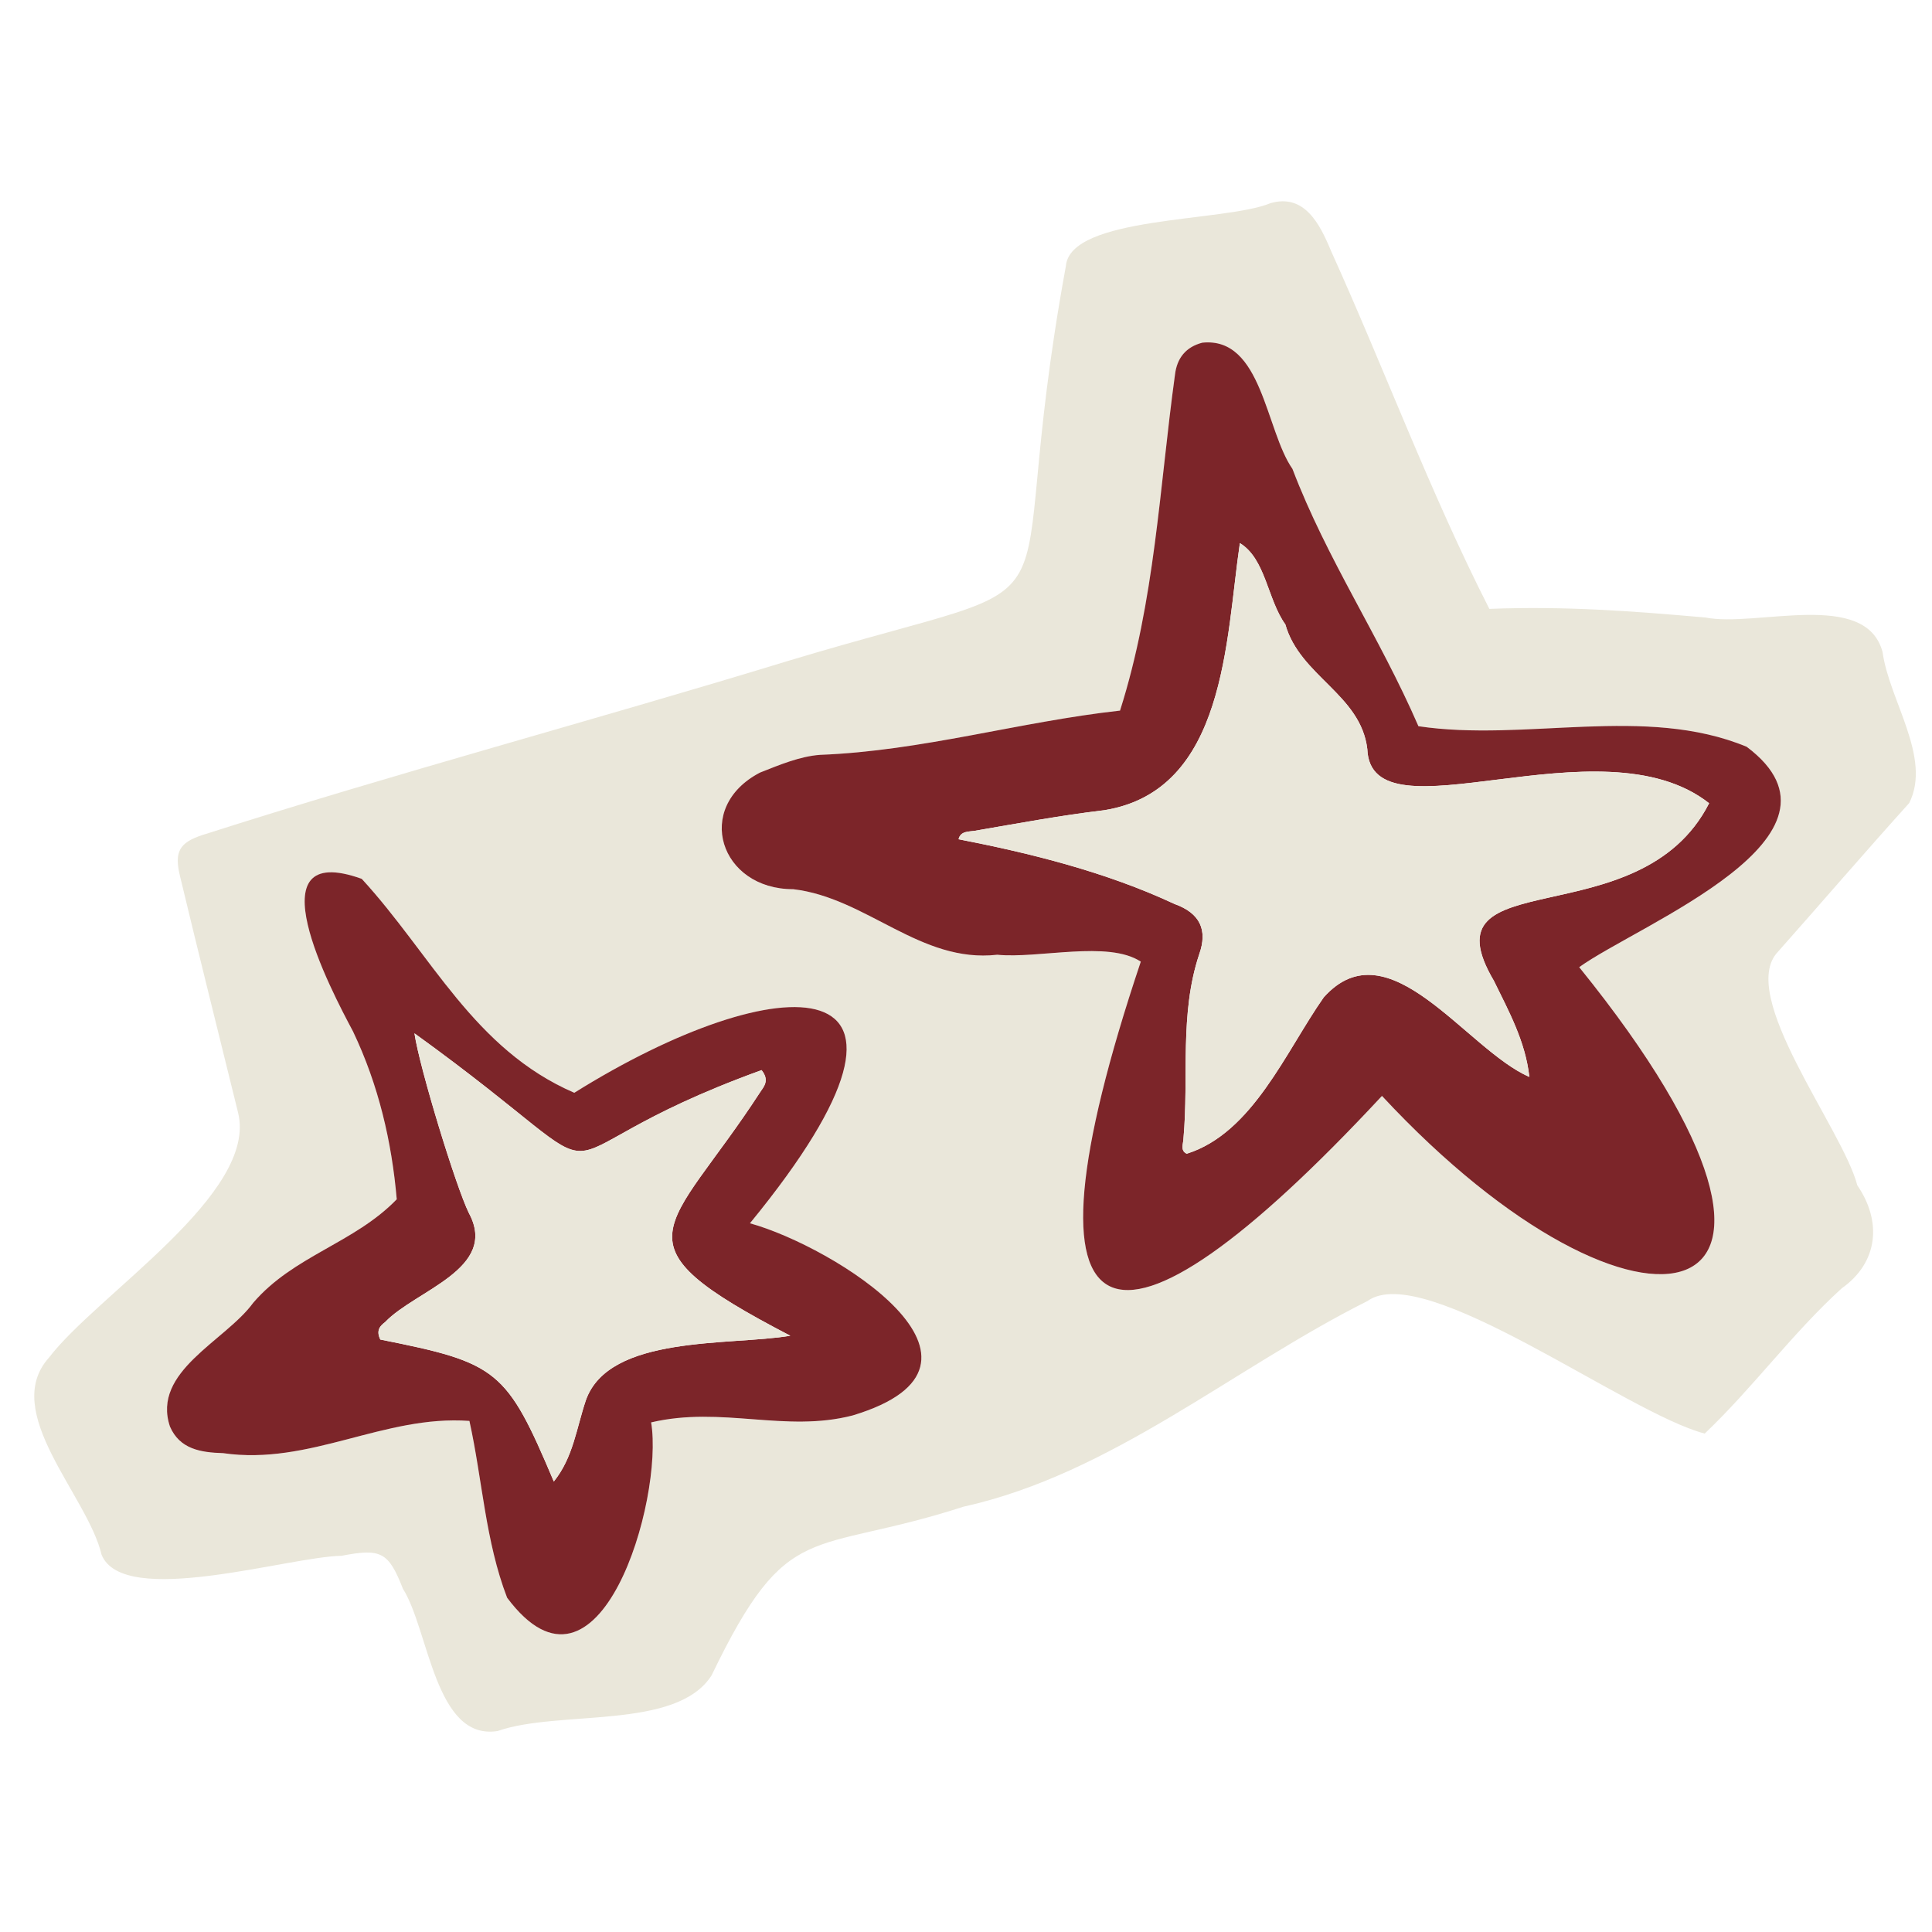
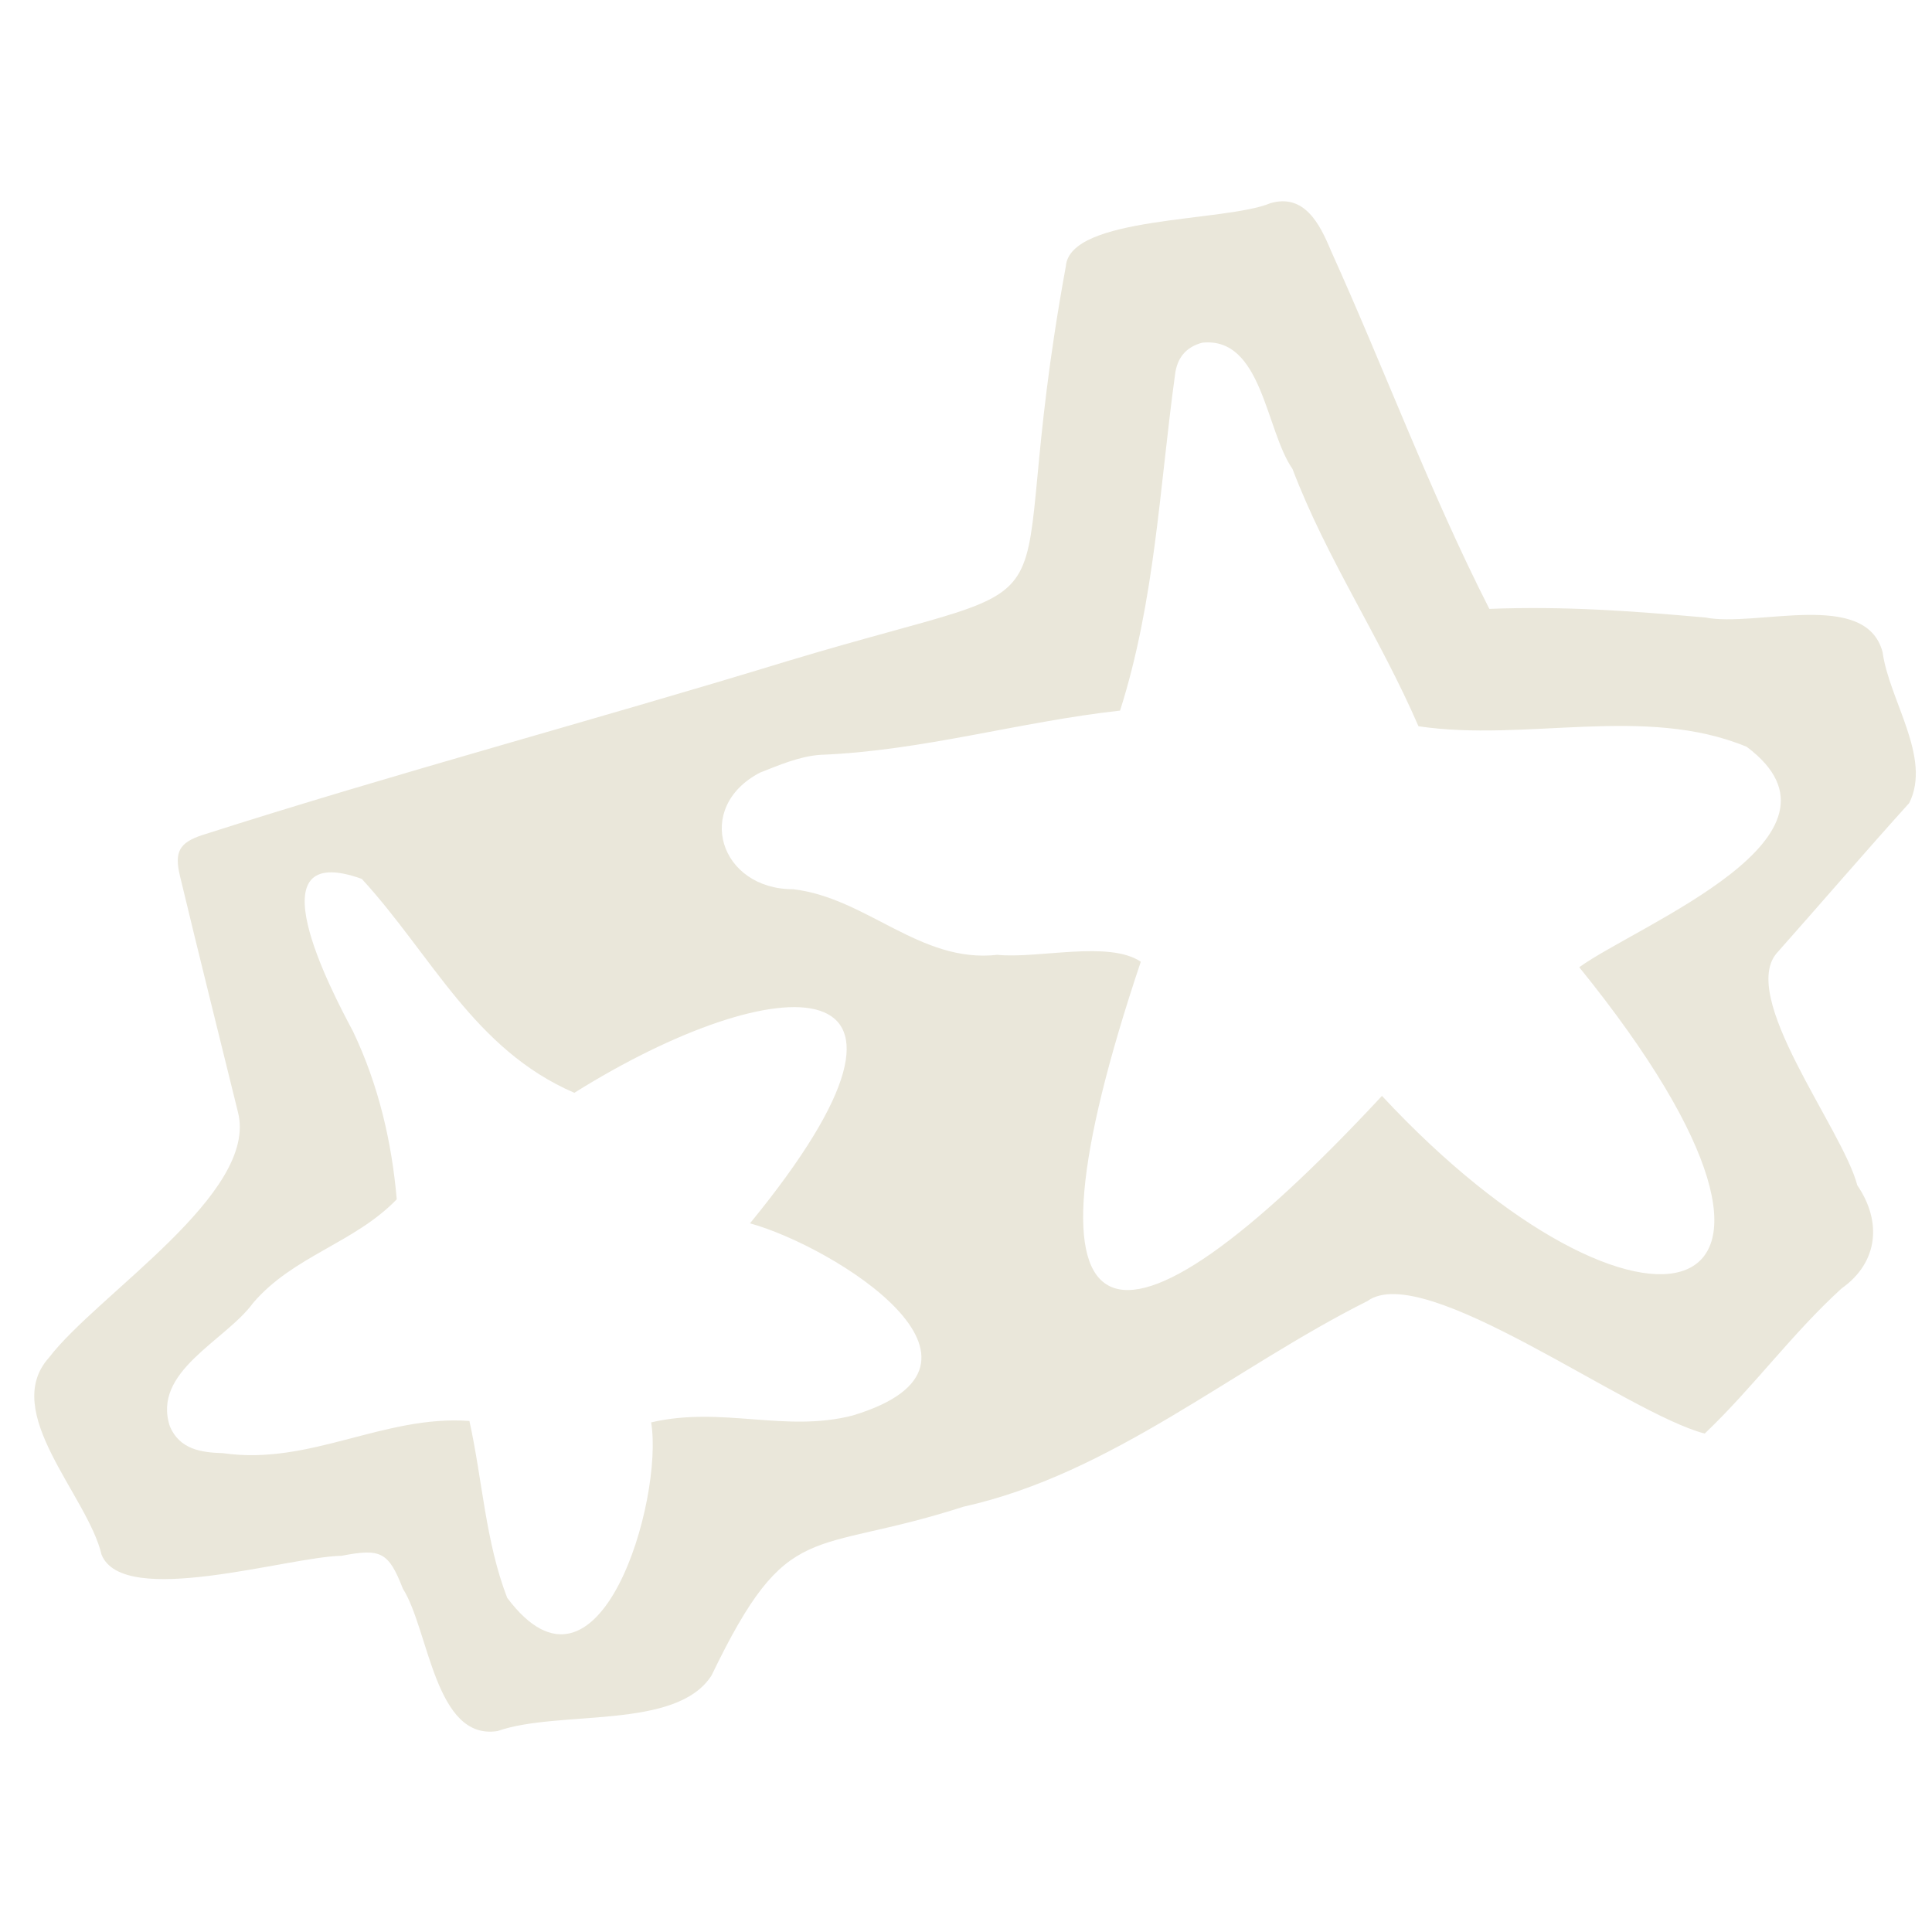
<svg xmlns="http://www.w3.org/2000/svg" width="1000" zoomAndPan="magnify" viewBox="0 0 750 750" height="1000" preserveAspectRatio="xMidYMid meet" version="1.0">
  <path fill="#eae7da" d="M 578.16 236.367 C 607.668 235.242 633.309 237.199 662 239.711 C 681.719 243.656 724.332 228.609 730.82 253.168 C 733.359 271.809 749.984 294.129 741.16 311.73 C 723.969 330.781 707.254 350.254 690.238 369.434 C 674.066 386.164 715.305 438.152 721.004 460.141 C 730.527 474.004 729.301 490 714.926 500.152 C 695.613 517.742 680.695 538.5 661.766 556.512 C 631.203 548.535 552.844 489.137 530.844 505.062 C 478.531 531.281 431.562 572.145 374.035 584.895 C 314.125 604.238 306.09 588.461 276.23 650.387 C 262.574 671.816 216.996 663.621 193.141 671.992 C 168.832 675.82 166.523 632.68 156.414 616.758 C 150.805 602.383 147.836 601.023 132.559 603.961 C 111.887 604.312 47.902 624.414 39.43 603.535 C 34.039 580.559 0.059 548.184 18.977 527.074 C 37.734 502.461 100.359 463.355 92.398 431.828 C 84.875 401.238 77.207 370.676 69.859 340.043 C 67.652 330.824 69.477 327.129 78.562 324.164 C 153.68 300.117 229.922 279.797 305.332 256.746 C 429.52 219.262 386.367 252.668 413.758 103.387 C 415.305 83.707 475.492 86.277 493.195 78.871 C 506.359 75.047 512.395 86.996 516.66 97.309 C 537.652 143.703 555.02 190.875 578.16 236.367 Z M 536.48 425.43 C 636.258 532.656 725.836 514.773 613.059 375.469 C 636.215 358.828 724.375 324.543 678.066 289.906 C 638.582 273.531 592.301 288.152 550.652 281.93 C 535.344 246.68 515.141 217.199 501.742 182.039 C 491.297 167.02 489.953 130.66 466.754 133.027 C 460.328 134.691 456.895 139.031 456.137 145.5 C 450.102 189.355 448.379 233.195 434.809 275.852 C 395.539 280.207 358.012 291.5 318.363 293.031 C 310.445 293.602 302.57 296.949 295.031 299.93 C 269.16 313.457 279.445 345.242 307.934 345.199 C 336.535 348.559 357.223 374.039 387.152 370.664 C 403.078 372.254 430.395 364.98 442.855 373.336 C 391.23 527.25 431.578 538.207 536.48 425.43 Z M 252.77 552.172 C 280.277 545.746 304.82 556.293 331.086 549.469 C 397.059 529.516 323.562 483.836 291.148 474.895 C 375.816 371.496 301.547 375.074 222.953 424.23 C 183.934 407.375 167.531 370.648 140.445 341.184 C 97.688 325.844 128.422 384.234 137.059 400.422 C 146.992 421.281 152.09 443.324 154.016 465.574 C 137.539 482.621 113.918 487.5 98.27 505.793 C 87.402 520.648 58.812 532.348 65.973 553.793 C 69.77 562.559 77.891 563.875 86.586 564.121 C 120.344 569.004 148.961 549.191 182.227 551.617 C 187.297 574.566 188.422 598.293 196.879 620.25 C 232.656 668.09 257.754 582.031 252.77 552.172 Z M 252.77 552.172 " fill-opacity="1" fill-rule="nonzero" />
-   <path fill="#7c2529" d="M 536.48 425.43 C 431.125 538.676 391.422 526.68 442.855 373.309 C 430.16 364.949 403.211 372.227 387.152 370.633 C 357.223 374.023 336.535 348.547 307.934 345.184 C 279.52 345.242 269.09 313.441 295.031 299.914 C 302.57 296.949 310.445 293.602 318.348 293.031 C 357.996 291.5 395.512 280.207 434.793 275.852 C 448.348 233.211 450.086 189.355 456.121 145.5 C 456.879 139.016 460.328 134.691 466.742 133.027 C 489.953 130.629 491.27 167.035 501.73 182.023 C 515.125 217.188 535.328 246.68 550.637 281.914 C 592.285 288.141 638.566 273.531 678.055 289.891 C 724.332 324.602 636.289 358.742 613.047 375.453 C 726.07 515.168 635.836 532.336 536.48 425.43 Z M 663.473 311.82 C 621.242 278.555 532.246 327.449 530.785 290.785 C 528.258 269.586 504.637 262.5 498.969 242.398 C 492 232.758 491.371 216.965 481.32 210.844 C 475.812 248.184 476.004 306.84 428.746 314.523 C 411.887 316.508 395.16 319.648 378.418 322.512 C 376.199 322.895 372.852 322.5 372.121 325.801 C 399.848 331.176 429.285 338.465 455.918 350.91 C 465.863 354.461 468.891 361.008 465.527 370.457 C 457.785 393.672 461.57 418.023 459.422 441.953 C 459.363 444.043 458.062 446.672 460.695 447.867 C 486.316 439.789 499.086 408.234 513.867 387.172 C 539.156 358.918 569.059 407.344 593.688 418.051 C 592.199 404.395 585.801 392.723 579.93 380.742 C 552.039 333.57 636.578 364.82 663.473 311.82 Z M 663.473 311.82 " fill-opacity="1" fill-rule="nonzero" />
-   <path fill="#7c2529" d="M 252.77 552.172 C 257.766 581.988 232.625 668.121 196.863 620.234 C 188.406 598.277 187.297 574.555 182.227 551.602 C 148.977 549.191 120.332 569.004 86.586 564.109 C 77.906 563.859 69.77 562.559 65.973 553.781 C 58.801 532.336 87.418 520.648 98.27 505.777 C 113.93 487.473 137.539 482.621 154.016 465.559 C 152.09 443.312 146.992 421.266 137.043 400.406 C 128.422 384.25 97.672 325.816 140.43 341.168 C 167.516 370.633 183.934 407.359 222.941 424.219 C 301.812 374.914 375.656 371.672 291.133 474.879 C 323.547 483.82 397.043 529.5 331.07 549.457 C 304.82 556.277 280.277 545.73 252.77 552.172 Z M 306.793 518.531 C 236.191 481.848 259.273 479.16 295.105 423.969 C 296.598 421.762 298.801 419.383 295.633 415.438 C 195.898 451.621 253.078 467.691 160.883 401.152 C 162.898 414.68 177.012 460.797 182.008 470.906 C 193.723 492.57 161.32 500.852 149.504 513.242 C 147.793 514.555 145.809 516.281 147.633 520.02 C 193.27 529.078 196.645 531.723 214.992 575.137 C 222.516 565.758 223.715 554.656 227.41 543.656 C 236.367 518.062 283.391 522.488 306.793 518.531 Z M 306.793 518.531 " fill-opacity="1" fill-rule="nonzero" />
-   <path fill="#eae7da" d="M 663.473 311.82 C 636.391 364.949 552.098 333.484 579.93 380.773 C 585.816 392.766 592.199 404.406 593.688 418.082 C 569.191 407.387 539.066 358.918 513.867 387.184 C 499.098 408.234 486.301 439.82 460.695 447.883 C 458.062 446.684 459.363 444.055 459.422 441.965 C 461.57 418.039 457.785 393.688 465.527 370.473 C 468.891 361.02 465.863 354.477 455.918 350.91 C 429.301 338.48 399.82 331.16 372.121 325.801 C 372.84 322.512 376.199 322.895 378.418 322.512 C 395.16 319.648 411.887 316.496 428.746 314.508 C 476.02 306.809 475.785 248.215 481.32 210.832 C 491.344 216.922 492.027 232.758 498.969 242.387 C 504.637 262.488 528.258 269.57 530.785 290.77 C 531.969 327.406 621.242 278.613 663.473 311.82 Z M 663.473 311.82 " fill-opacity="1" fill-rule="nonzero" />
-   <path fill="#eae7da" d="M 306.793 518.531 C 283.449 522.473 236.32 518.078 227.41 543.629 C 223.715 554.641 222.531 565.73 214.992 575.109 C 196.629 531.633 193.211 529.047 147.633 519.992 C 145.809 516.266 147.793 514.543 149.504 513.211 C 161.32 500.84 193.723 492.543 182.023 470.875 C 177.027 460.77 162.898 414.648 160.898 401.121 C 253.211 467.824 196.047 451.449 295.648 415.41 C 298.801 419.352 296.598 421.734 295.105 423.953 C 259.156 479.262 236.32 481.879 306.793 518.531 Z M 306.793 518.531 " fill-opacity="1" fill-rule="nonzero" />
</svg>